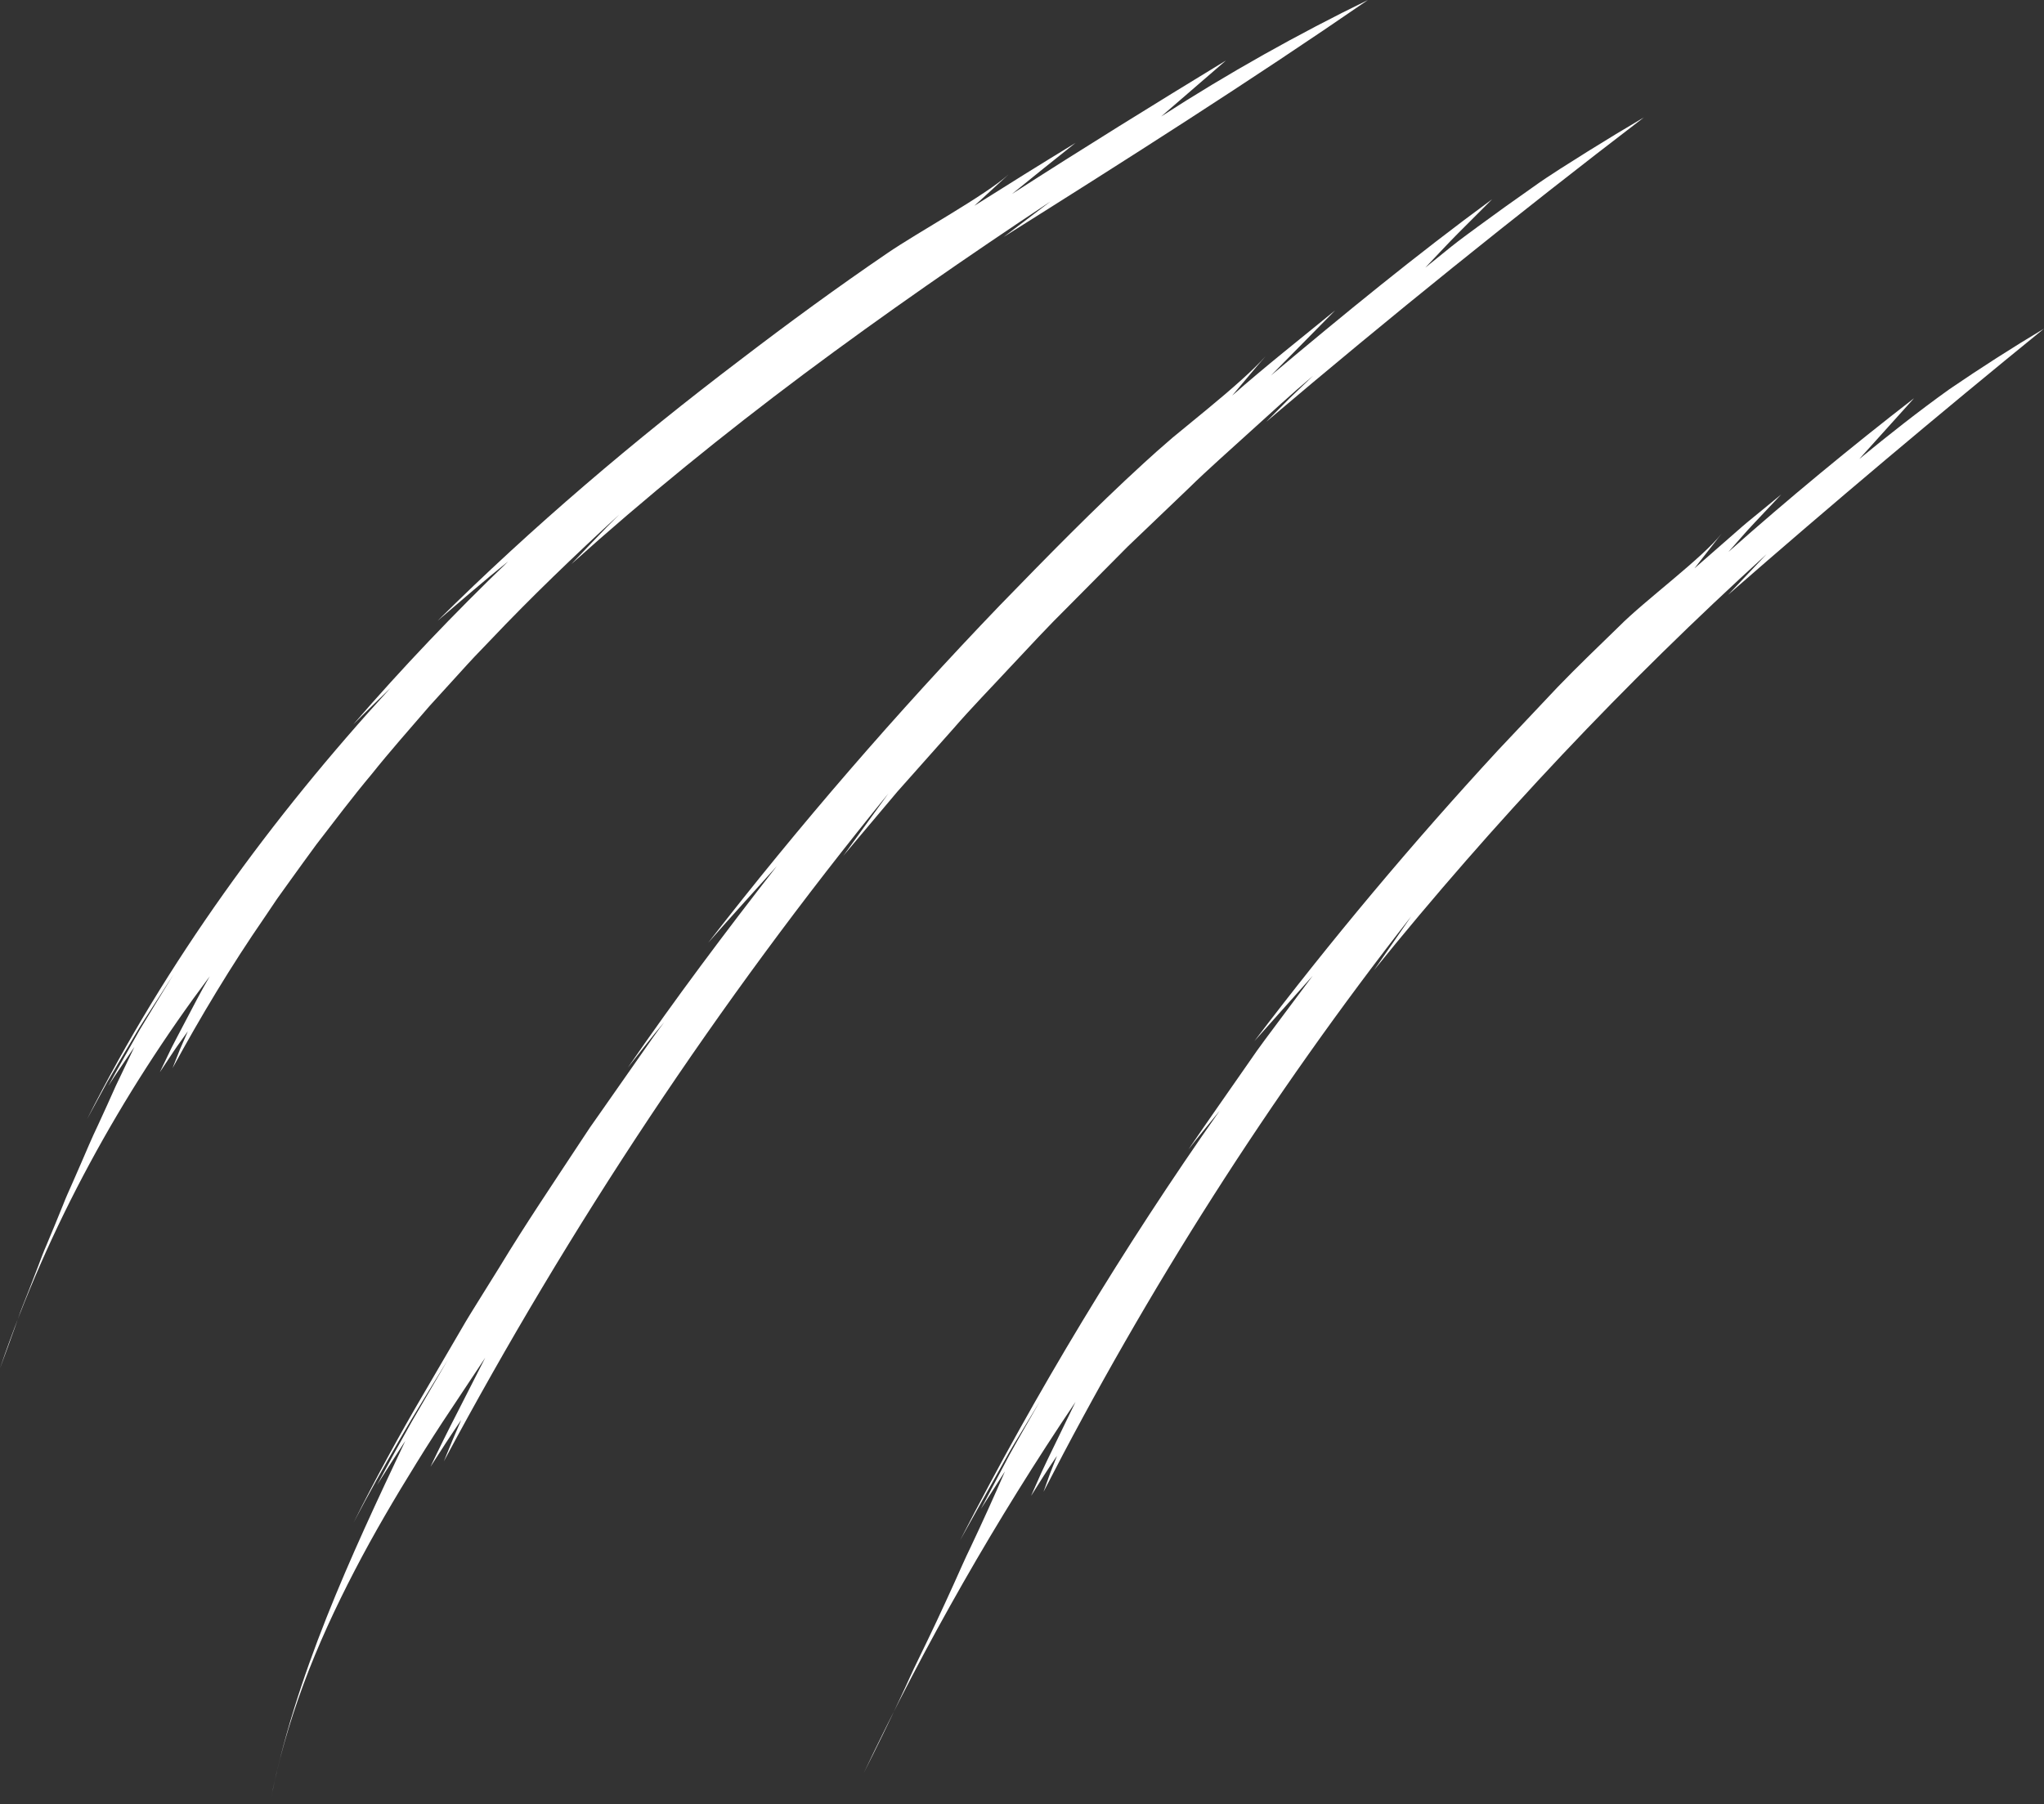
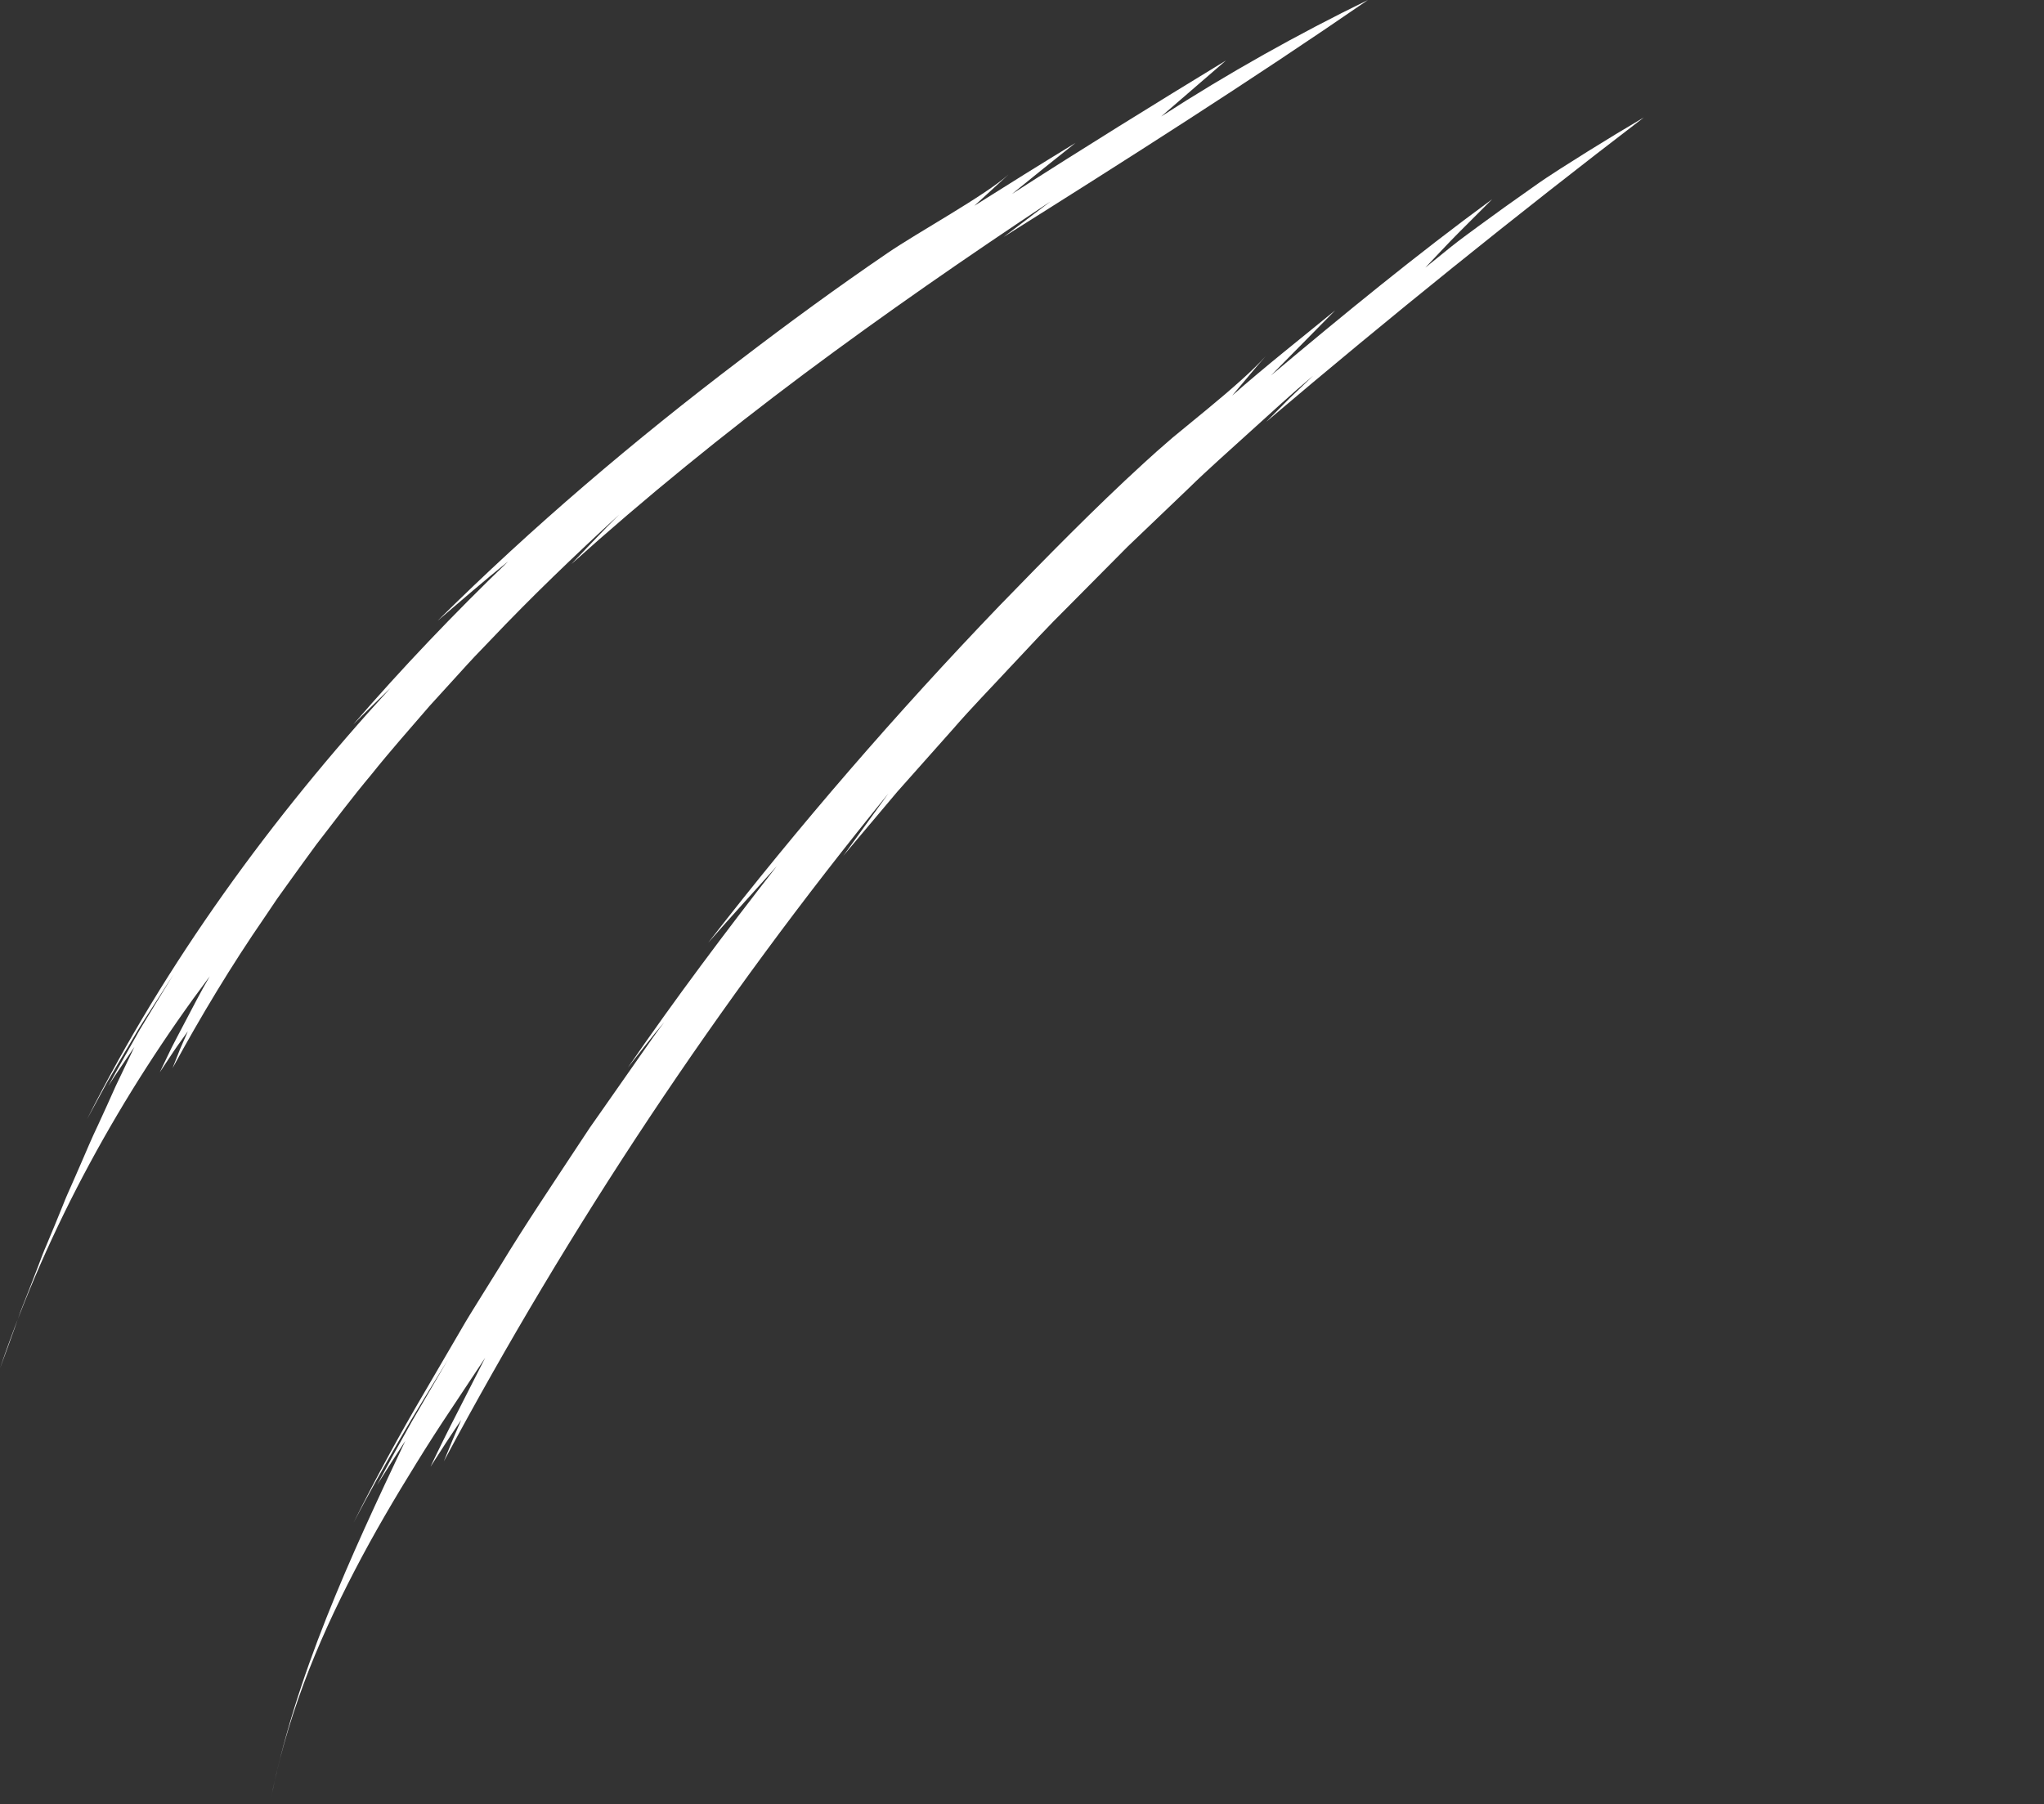
<svg xmlns="http://www.w3.org/2000/svg" fill="#000000" height="441.4" preserveAspectRatio="xMidYMid meet" version="1" viewBox="-0.0 29.3 500.0 441.4" width="500" zoomAndPan="magnify">
  <rect x="-0.0" y="29.3" width="500.0" height="441.4" fill="#333333" stroke="none" />
  <g>
    <g id="change1_1">
      <path d="M107.05,181.19c5.74-4.89,11.4-9.85,17.28-14.54c-13.24,12.74-25.92,26.04-37.93,39.92 c3.01-3.04,6.12-5.98,9.16-8.97c-29.19,31.84-54.86,67.07-74.27,105.55l4.93-9.07c1.71-2.99,3.5-5.93,5.24-8.89l2.63-4.44 c0.9-1.46,1.85-2.9,2.78-4.35l5.58-8.68c-2.74,4.5-5.53,8.98-8.23,13.49c-2.57,4.6-5.22,9.15-7.71,13.78 c2.05-3.22,4.25-6.35,6.37-9.52c-1.5,3.14-3.02,6.3-4.53,9.47c-1.43,3.22-2.89,6.43-4.37,9.64c-1.53,3.18-2.9,6.46-4.31,9.72 c-0.71,1.63-1.43,3.26-2.14,4.89c-0.73,1.62-1.46,3.25-2.1,4.91c-1.33,3.31-2.7,6.61-4.08,9.9c-0.72,1.63-1.34,3.31-1.97,4.99 l-1.93,5.01l-1.96,4.99c-0.67,1.66-1.2,3.37-1.82,5.04c-1.2,3.37-2.42,6.73-3.67,10.07c11.77-34.69,29.65-67,51.32-95.93 c-2.25,3.81-4.24,7.77-6.31,11.67c-1.02,1.96-2.07,3.9-3.06,5.86l-2.86,5.96l3.35-5.06c1.12-1.68,2.34-3.3,3.51-4.96l-1.95,4.47 l-1.79,4.54c6.88-12.63,14.33-25.03,22.56-36.96l3.04-4.51l3.17-4.42c2.13-2.93,4.23-5.9,6.4-8.82 c4.44-5.75,8.81-11.58,13.5-17.17c4.55-5.71,9.4-11.15,14.17-16.7l7.38-8.11c1.24-1.35,2.45-2.72,3.71-4.04l3.8-3.96 c10.08-10.64,20.68-20.8,31.52-30.74c-3.99,3.93-7.8,8.06-11.67,12.08c18.19-16.35,37.24-31.8,56.87-46.49 c19.65-14.67,39.85-28.65,60.33-42.23l-11.47,8.69c30.04-18.9,60.17-38.04,89.09-57.96C317.6,37.6,300.41,47.2,284.04,57.8 l15.84-13.69c-17.54,10.68-35.03,21.5-52.33,32.65c5.15-4.21,10.35-8.35,15.55-12.5c-8.29,5.06-16.54,10.19-24.76,15.39l8.35-7.64 c-5.85,5.24-22.1,14.07-29.68,19.27c-12.19,8.31-24.15,17.06-35.88,26.04C155.2,137,130.27,158.17,107.05,181.19z" fill="#ffffff" />
    </g>
    <g id="change1_2">
      <path d="M173.25,259.95c5.53-6.3,11.18-12.48,16.76-18.71c-12.59,16.12-24.85,32.47-36.43,49.29 c2.97-3.72,5.82-7.53,8.92-11.15c-1.82,2.4-3.55,4.86-5.26,7.33l-5.17,7.39l-5.17,7.39l-2.59,3.69l-2.49,3.76 c-6.61,10.05-13.34,20-19.57,30.29l-4.76,7.65c-1.58,2.55-3.19,5.09-4.68,7.7l-9.08,15.56c-6.08,10.35-11.84,20.91-17.22,31.67 c3.57-6.82,7.32-13.53,11.18-20.17c3.83-6.66,7.93-13.14,11.9-19.71l-8.87,15.23c-2.89,5.12-5.71,10.27-8.47,15.46 c2.27-3.62,4.57-7.2,6.9-10.77c-13.29,28.11-27.1,57.62-33.11,88.81c1.87-9.98,4.69-19.76,8.21-29.28 c3.53-9.52,7.82-18.76,12.5-27.78c4.68-9.03,9.85-17.8,15.22-26.47c2.68-4.34,5.43-8.63,8.27-12.87 c2.82-4.25,5.64-8.49,8.45-12.74l-6.78,13.32c-2.28,4.42-4.49,8.88-6.61,13.35c2.45-3.84,4.94-7.67,7.52-11.46l-2.17,5.05 l-2.08,5.08c30.77-57.5,67.14-112.4,108.73-163.39l-11.01,15.22l13.24-15.71l13.65-15.36c4.49-5.18,9.28-10.07,13.94-15.1 c4.69-5,9.34-10.04,14.22-14.85l14.48-14.6l14.87-14.22c4.9-4.81,10.07-9.31,15.13-13.94c5.09-4.6,10.13-9.26,15.39-13.67 l-5.8,5.56l-5.66,5.7c30.23-25.66,61.23-50.64,92.39-74.48c-4.55,2.68-9.12,5.44-13.68,8.29c-4.54,2.88-9.18,5.69-13.6,8.87 c-4.46,3.11-8.89,6.3-13.29,9.53c-2.19,1.63-4.42,3.22-6.55,4.93l-6.37,5.15c2.69-2.81,5.33-5.7,8.08-8.46l8.28-8.28 c-18.59,13.64-36.43,28.27-54.08,43.1l15.68-15.91c-8.43,6.9-17,13.64-25.19,20.85c2.73-3.21,5.41-6.49,8.2-9.66 c-2.91,3.3-8.42,8.15-14.25,12.94c-2.91,2.4-5.87,4.83-8.59,7.06c-2.66,2.3-5.08,4.42-6.96,6.17 c-12.19,11.15-23.78,23.02-35.27,34.85C219.33,203.71,195.52,231.25,173.25,259.95z" fill="#ffffff" />
    </g>
    <g id="change1_3">
-       <path d="M306.84,284.05l14.26-15.99l-7.82,10.48c-2.6,3.5-5.25,6.95-7.69,10.56c-4.96,7.16-10,14.27-14.88,21.46 c2.48-3.21,5.1-6.32,7.64-9.48c-23.59,33.57-44.82,68.71-63.49,105.09l9.56-17.13l2.39-4.28c0.8-1.42,1.67-2.81,2.51-4.21 l5.06-8.4c-2.47,4.36-4.99,8.68-7.41,13.05l-7.01,13.28l5.88-9.17c-2.65,6.1-5.41,12.2-8.29,18.3c-1.48,3.02-2.82,6.14-4.22,9.23 c-1.4,3.09-2.82,6.18-4.27,9.27c-1.45,3.08-2.93,6.16-4.43,9.23c-1.52,3.06-2.86,6.21-4.34,9.3c-2.9,6.2-5.9,12.35-8.99,18.45 c15.03-31.62,32.42-62.02,51.79-90.77l-5.55,11.45c-0.91,1.91-1.87,3.8-2.74,5.73l-2.58,5.81c2.07-3.3,4.12-6.6,6.34-9.8 l-1.72,4.37l-1.58,4.44c25.35-49.38,55.39-96.69,89.95-140.81l-9.1,13.17c29.3-36.27,61.42-70.34,96.02-101.78l-9.42,9.95 c25.42-22.21,51.34-44.03,77.28-65.13c-7.72,4.62-15.47,9.58-23.13,14.81c-7.53,5.39-14.87,11.19-22.05,17.08l13.4-14.87 c-15.54,12.03-30.7,24.56-45.4,37.6c2.12-2.36,4.17-4.82,6.36-7.11l6.54-6.94l-5.39,4.42c-1.8,1.47-3.61,2.93-5.34,4.48 l-10.49,9.18l6.68-8.55c-4.63,5.97-18.91,16.46-25.08,22.71c-5.05,4.91-10.15,9.79-15.05,14.87c-4.84,5.13-9.68,10.26-14.51,15.38 C345.49,235.58,325.56,259.36,306.84,284.05z" fill="#ffffff" />
-     </g>
+       </g>
  </g>
</svg>